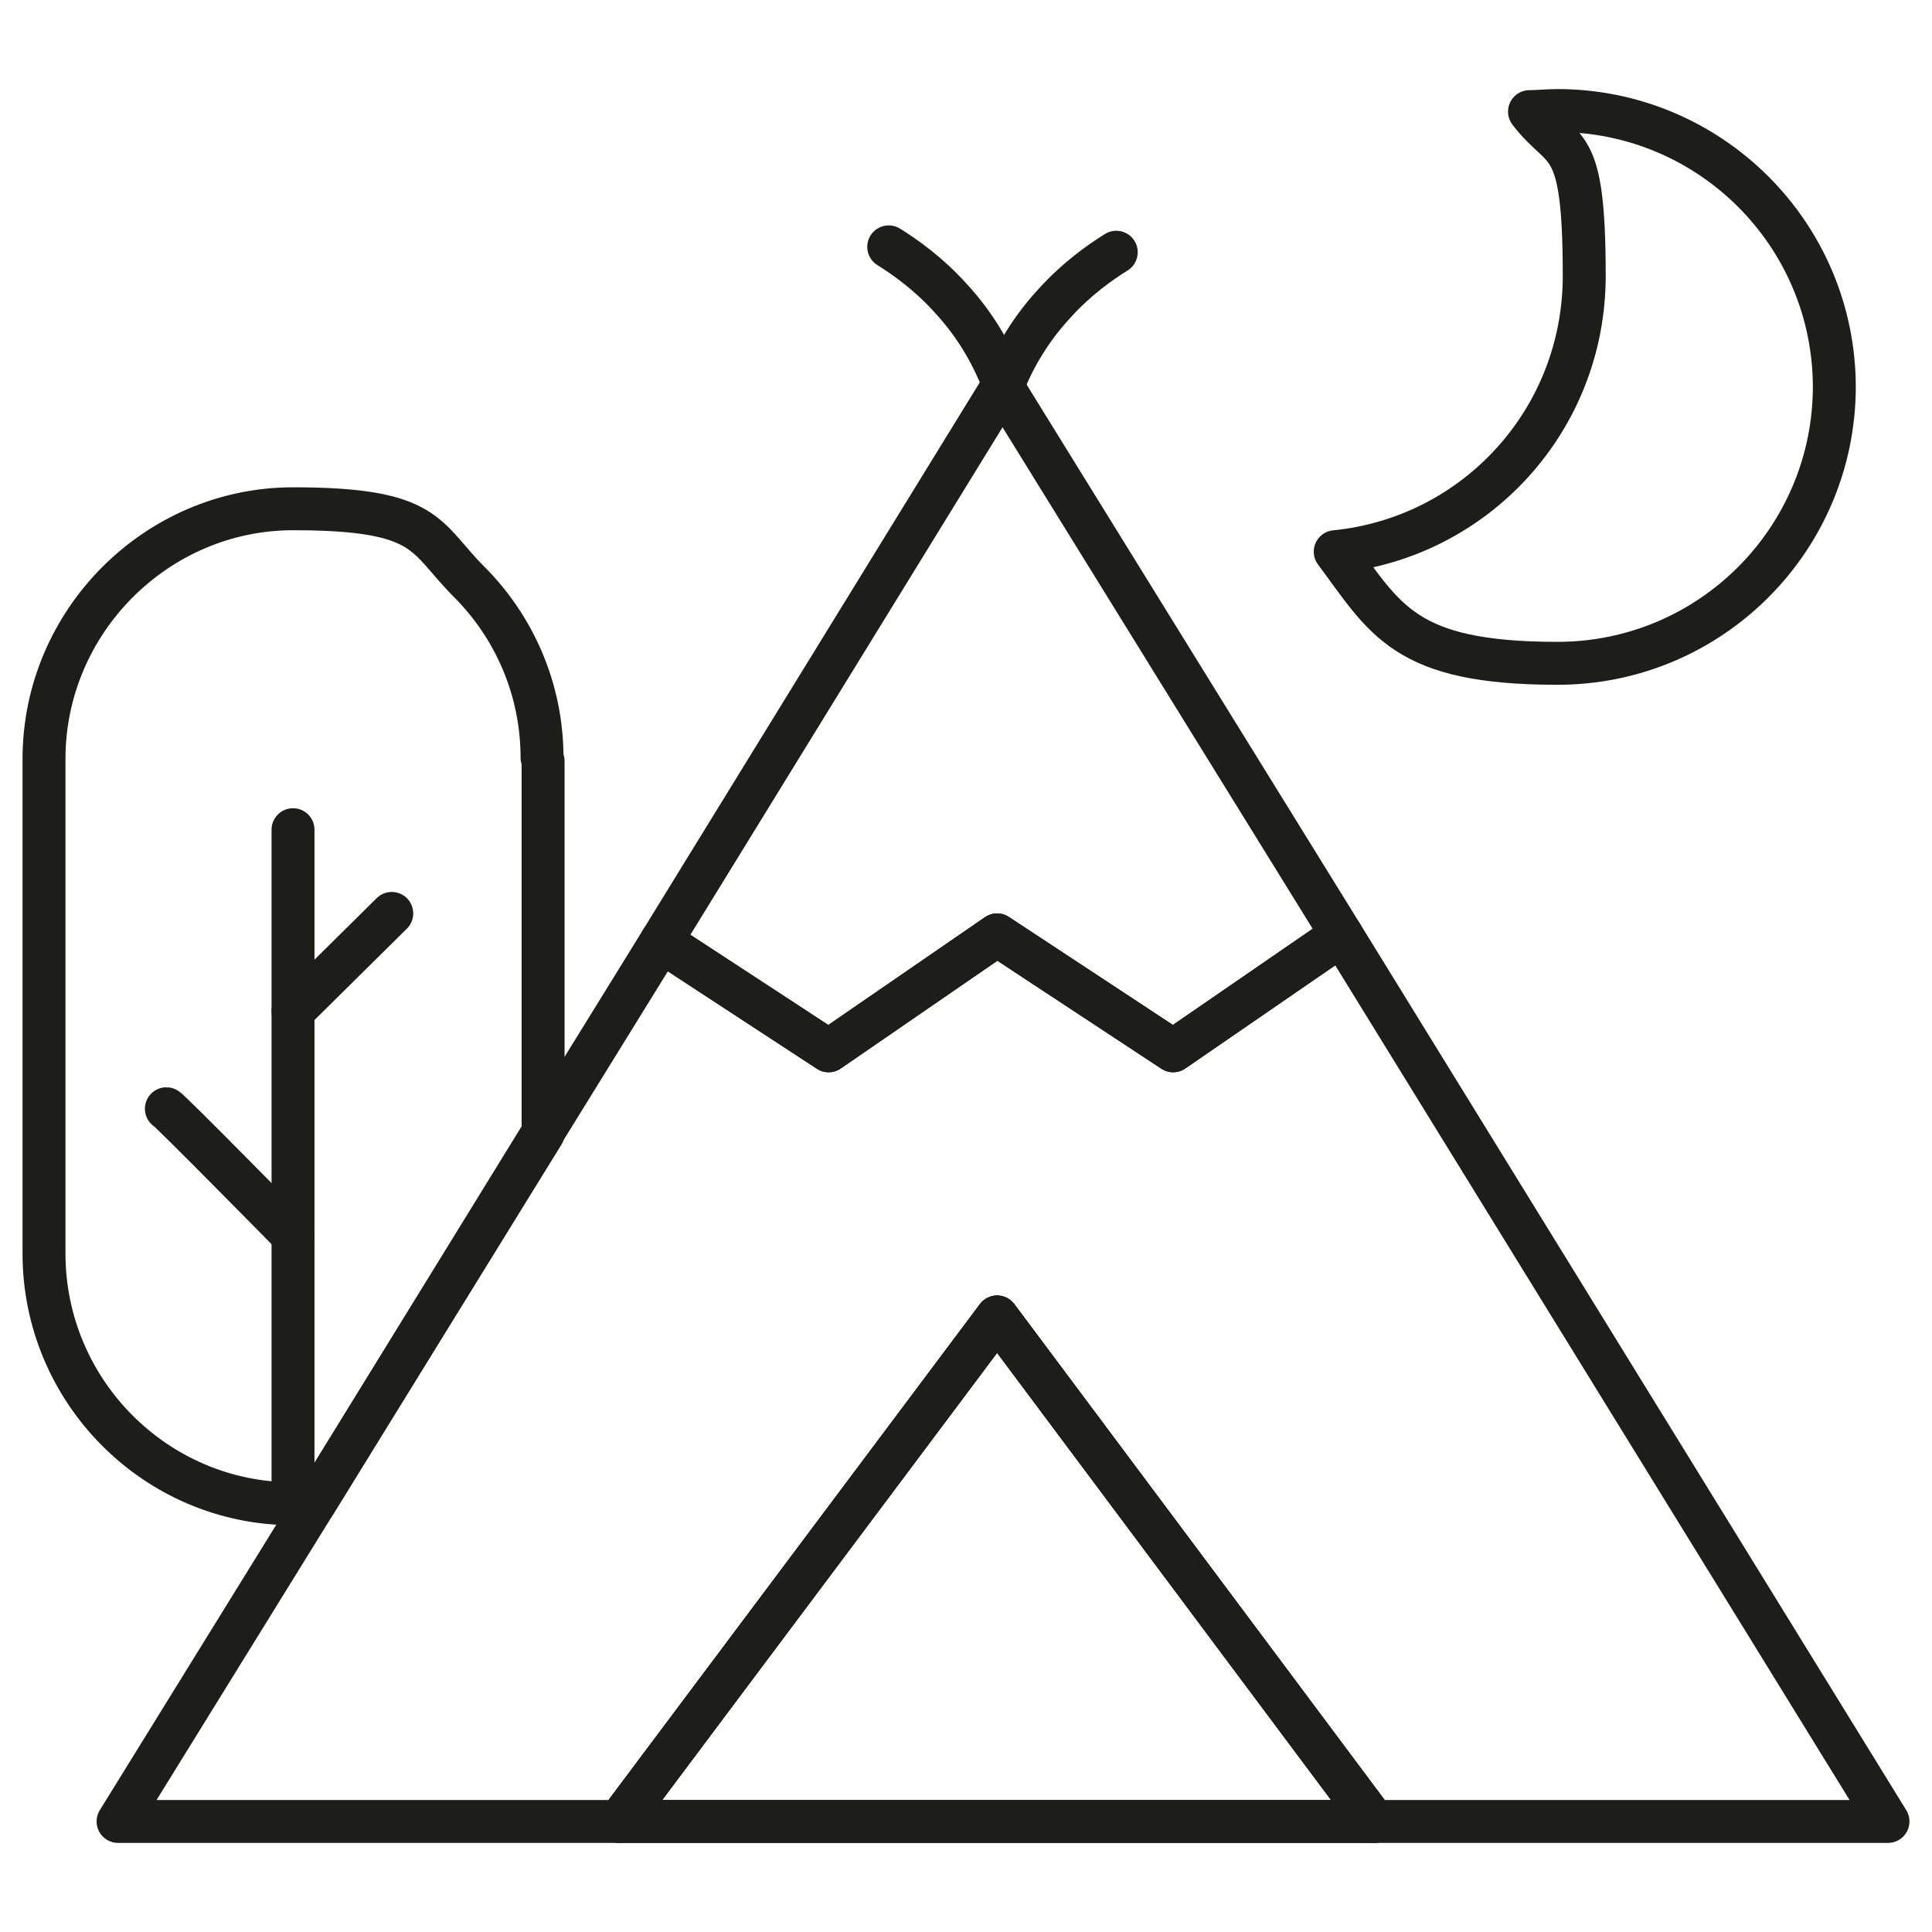
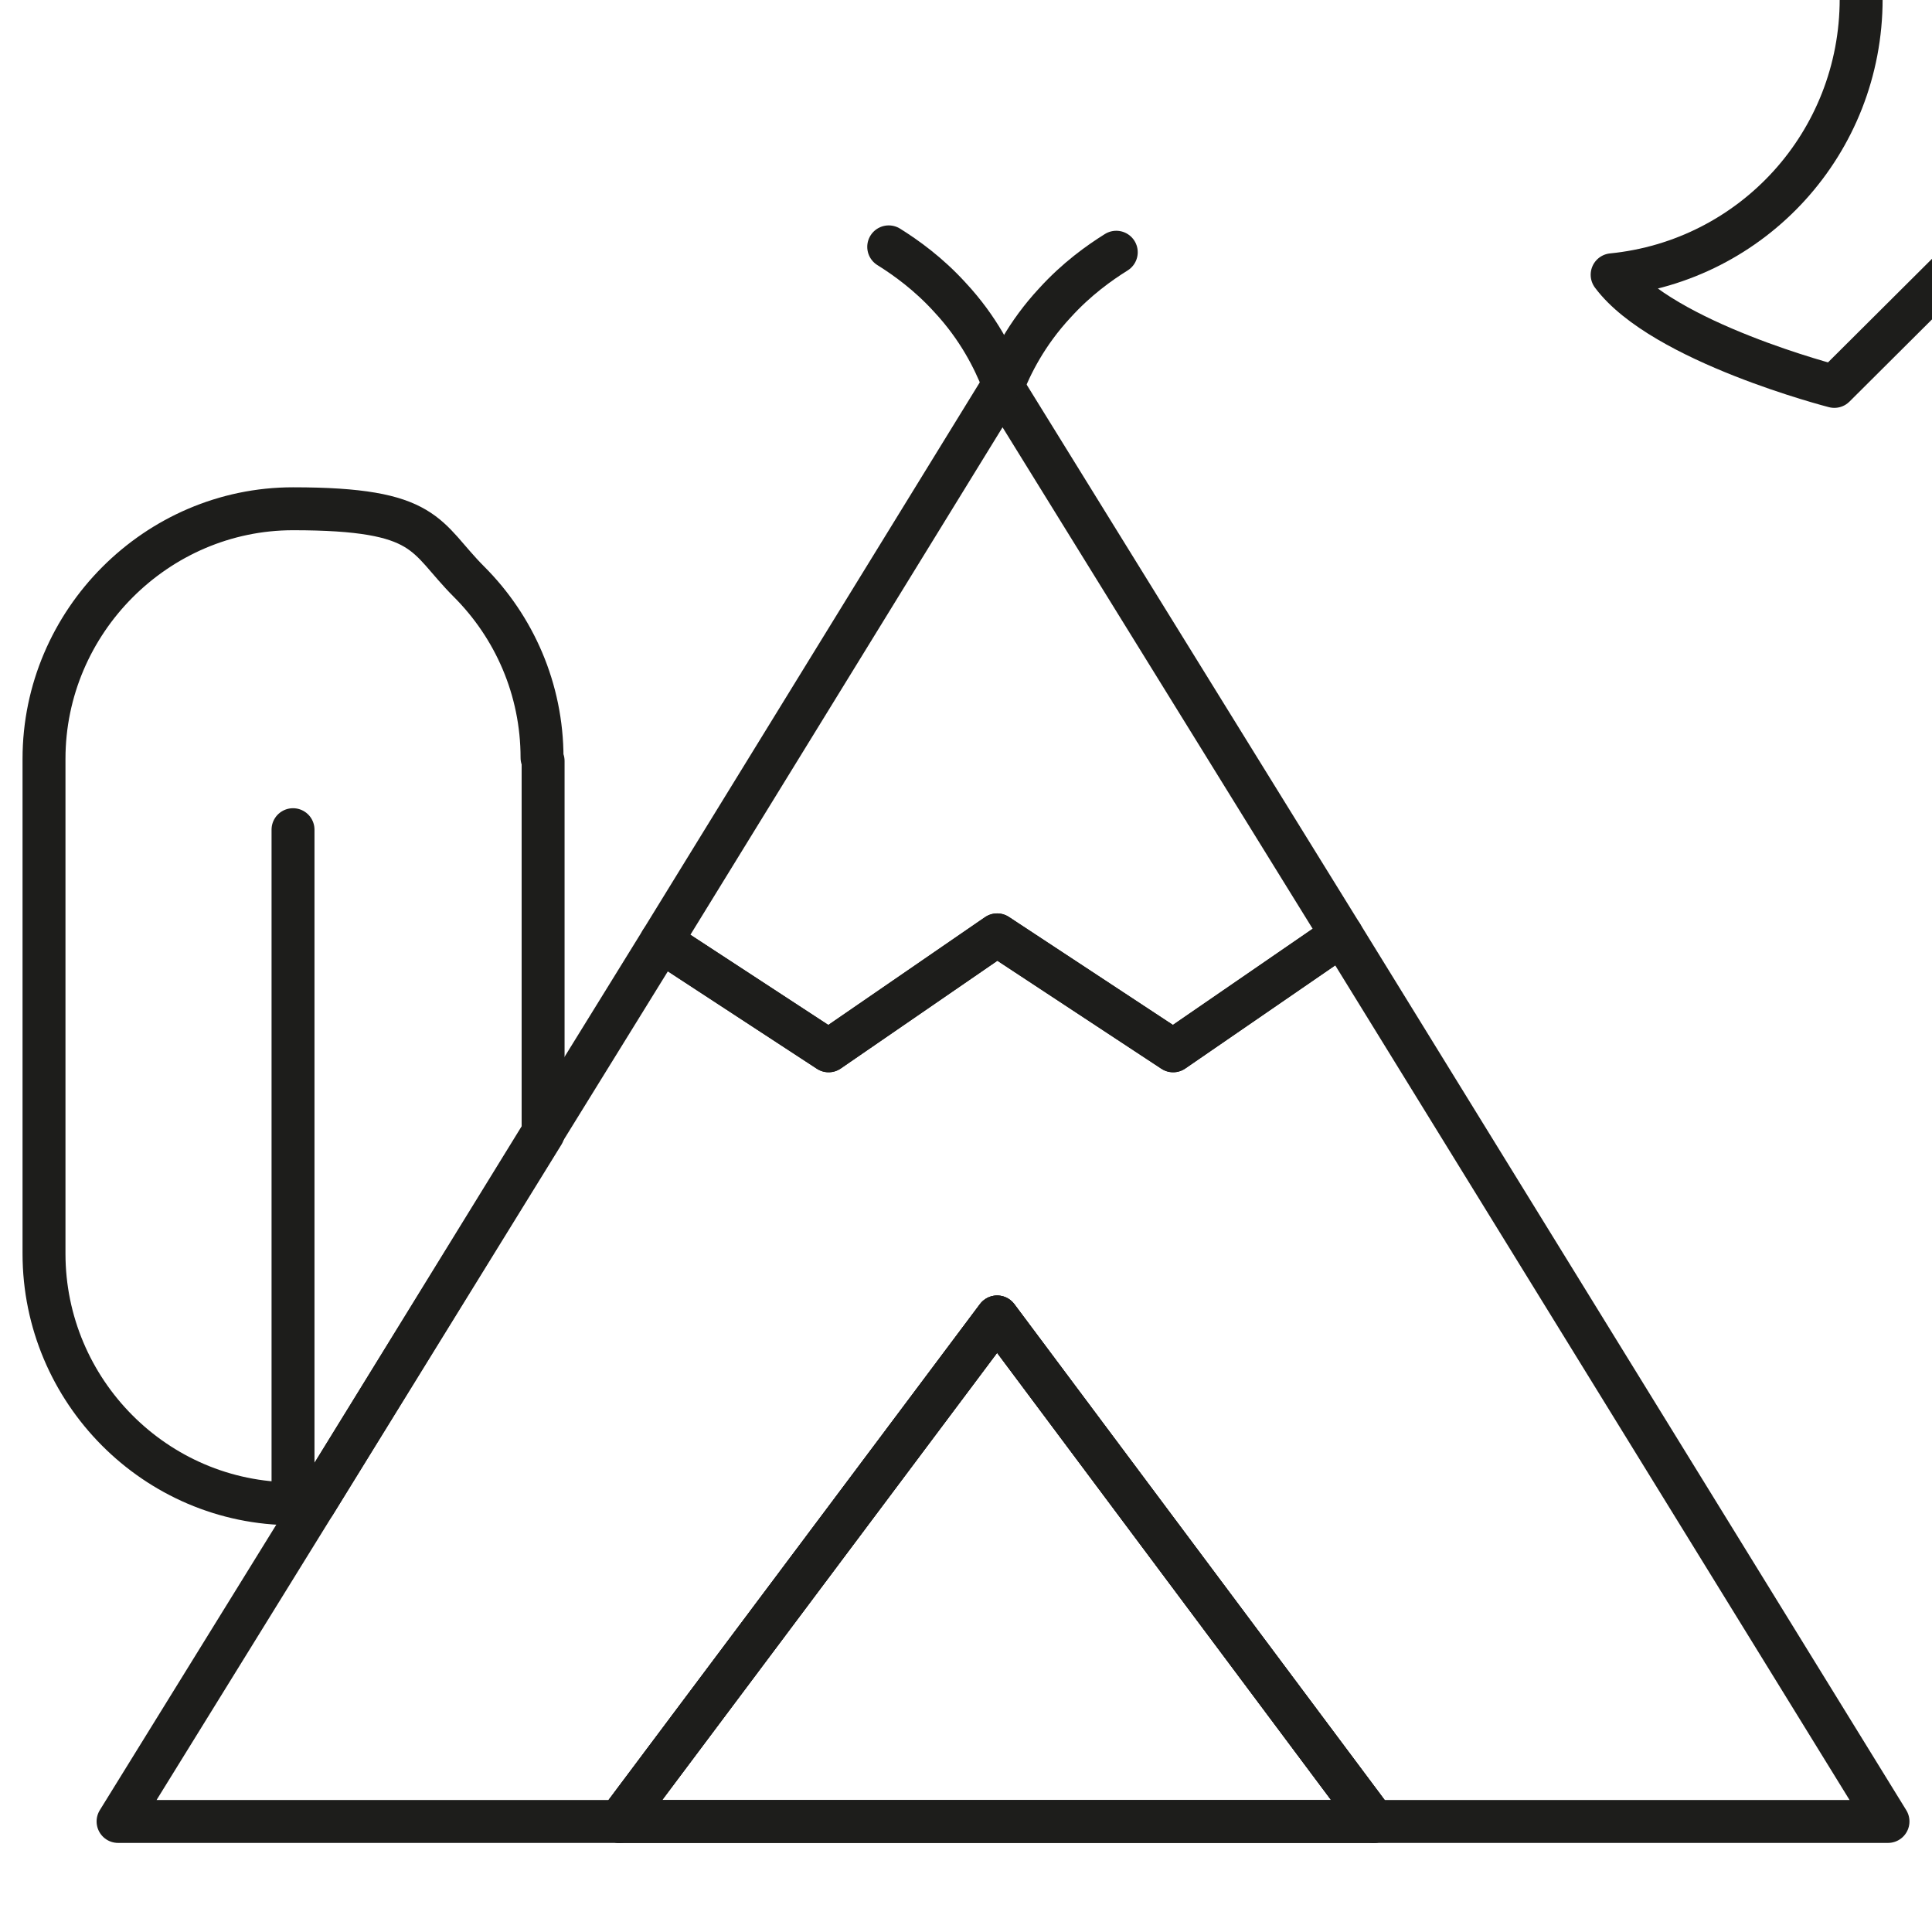
<svg xmlns="http://www.w3.org/2000/svg" id="Layer_1" viewBox="0 0 180 180">
  <defs>
    <style>.cls-1{fill:none;stroke:#1d1d1b;stroke-linecap:round;stroke-linejoin:round;stroke-width:4px;}</style>
  </defs>
-   <path class="cls-1" d="m170.9,36c0,14.2-11.5,25.8-25.8,25.8s-16-4.1-20.7-10.4c13.1-1.3,23.2-12.3,23.2-25.7s-1.9-11.1-5.1-15.3c.8,0,1.7-.1,2.6-.1,14.2,0,25.8,11.5,25.8,25.8Z" />
+   <path class="cls-1" d="m170.9,36s-16-4.1-20.7-10.4c13.1-1.3,23.2-12.3,23.2-25.7s-1.9-11.1-5.1-15.3c.8,0,1.7-.1,2.6-.1,14.2,0,25.8,11.5,25.8,25.8Z" />
  <polygon class="cls-1" points="175.9 169.7 128 169.7 92.9 122.7 57.7 169.7 11 169.7 29.3 140.1 50.6 105.5 61.6 87.7 77.2 97.9 92.9 87.1 109.3 97.9 125 87.1 175.9 169.7" />
  <polygon class="cls-1" points="77.2 97.9 61.6 87.7 93.4 36 125 87.1 109.3 97.9 92.9 87.1 77.2 97.9" />
  <polygon class="cls-1" points="128 169.7 57.7 169.7 92.9 122.7 128 169.7" />
  <polygon class="cls-1" points="128 169.7 57.7 169.7 92.9 122.7 128 169.7" />
  <path class="cls-1" d="m50.6,70.9v34.7l-21.3,34.5c-.6,0-1.3,0-2,0-12.8,0-23.2-10.5-23.2-23.3v-46.1c0-12.8,10.5-23.3,23.2-23.3s12.2,2.6,16.4,6.8c4.2,4.2,6.8,10,6.8,16.4Z" />
  <line class="cls-1" x1="27.3" y1="77.3" x2="27.3" y2="140.2" />
-   <path class="cls-1" d="m15.5,103.3c.2,0,11.8,11.8,11.8,11.8" />
-   <line class="cls-1" x1="27.3" y1="94.2" x2="36.5" y2="85.1" />
  <path class="cls-1" d="m93.4,36c.8-2,2.2-4.9,4.9-7.8,2-2.2,4.1-3.7,5.7-4.7" />
  <path class="cls-1" d="m93.4,35.5c-.8-2-2.2-4.9-4.9-7.8-2-2.2-4.1-3.7-5.7-4.7" />
</svg>